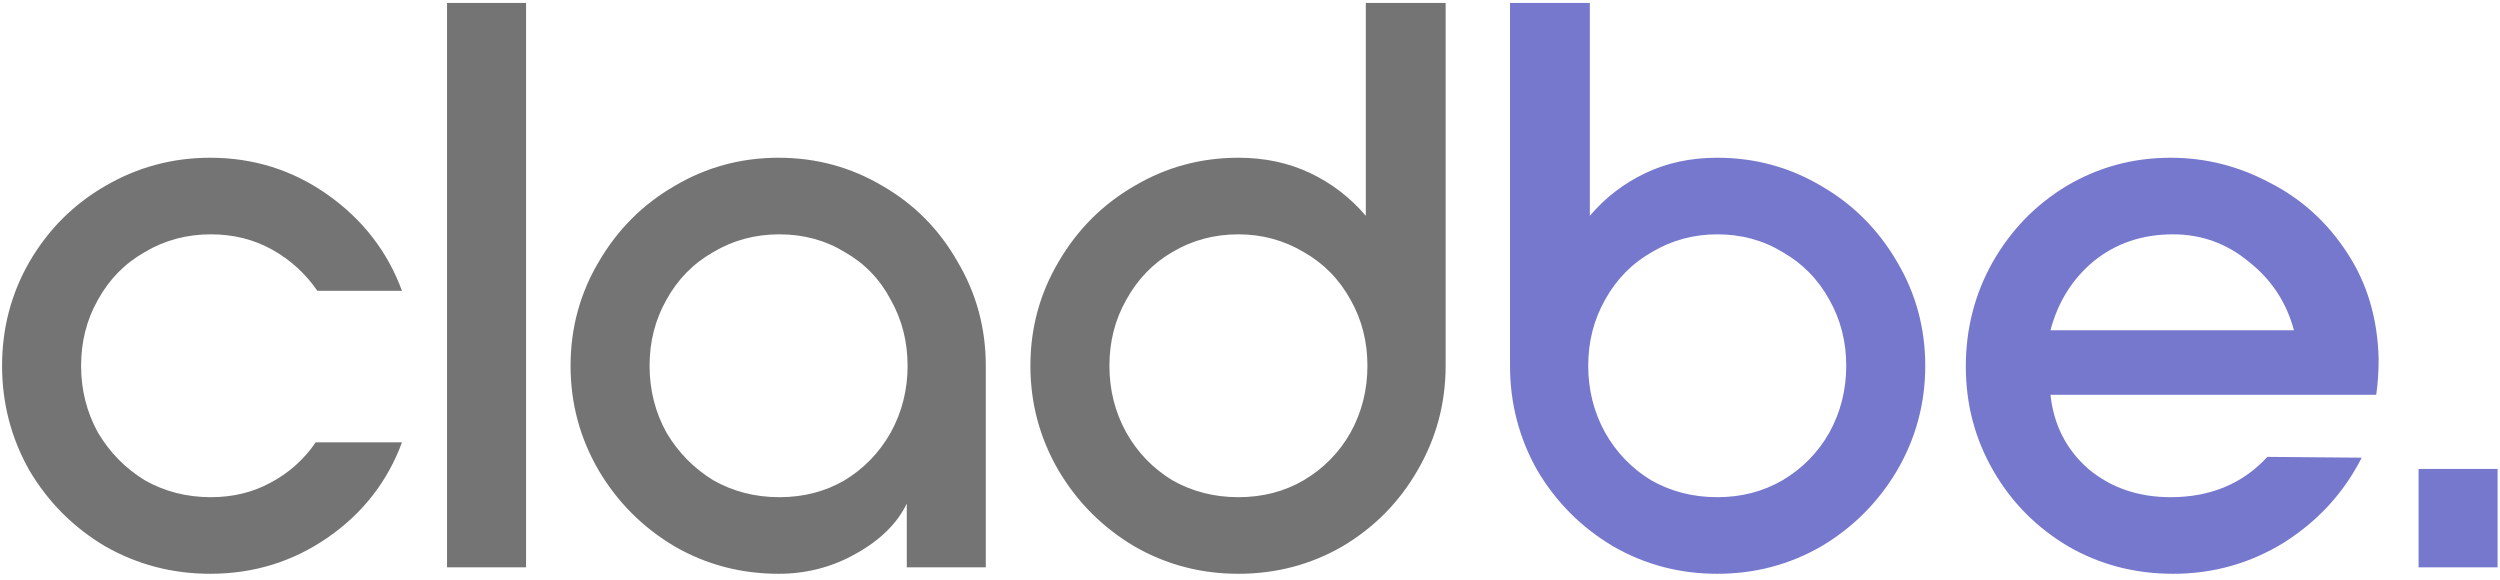
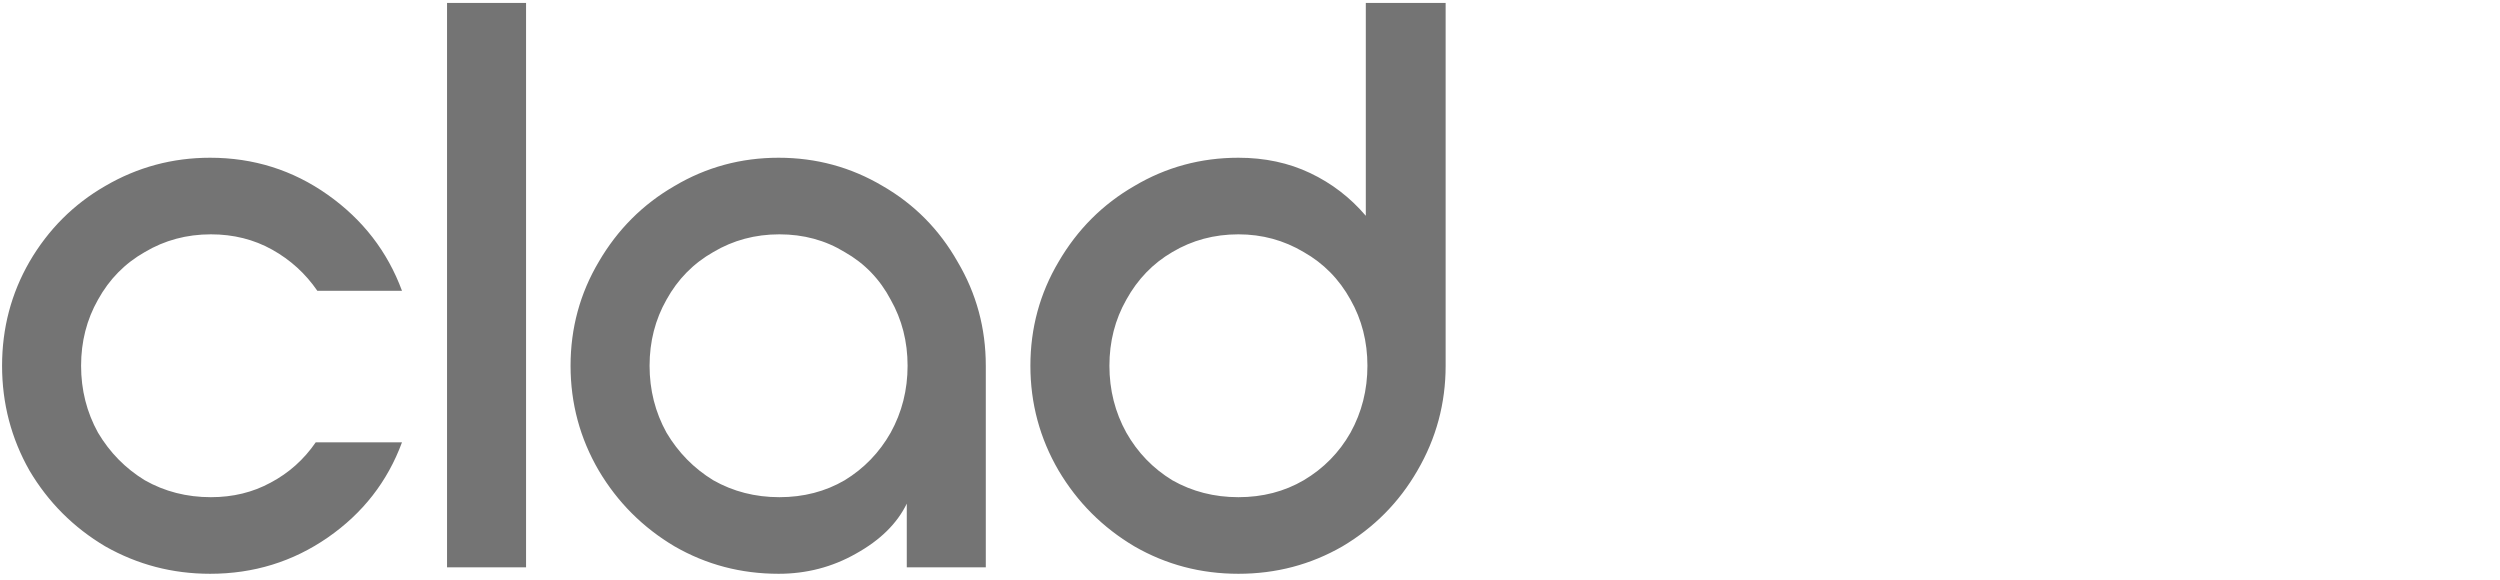
<svg xmlns="http://www.w3.org/2000/svg" width="401" height="93" viewBox="0 0 401 93" fill="none">
  <path d="M33.698 92.035C27.663 92.035 22.059 90.569 16.886 87.638C11.799 84.62 7.746 80.567 4.729 75.481C1.797 70.308 0.332 64.703 0.332 58.668C0.332 52.633 1.797 47.072 4.729 41.985C7.746 36.811 11.799 32.759 16.886 29.828C22.059 26.81 27.663 25.301 33.698 25.301C40.682 25.301 46.976 27.284 52.58 31.25C58.184 35.216 62.151 40.346 64.478 46.64H50.899C49.002 43.881 46.588 41.683 43.657 40.045C40.725 38.407 37.449 37.587 33.828 37.587C29.948 37.587 26.413 38.536 23.223 40.433C20.033 42.243 17.532 44.787 15.722 48.063C13.911 51.253 13.006 54.788 13.006 58.668C13.006 62.548 13.911 66.126 15.722 69.402C17.619 72.592 20.119 75.136 23.223 77.032C26.413 78.843 29.948 79.748 33.828 79.748C37.363 79.748 40.553 78.972 43.398 77.421C46.329 75.869 48.743 73.713 50.64 70.954H64.478C62.151 77.248 58.184 82.335 52.58 86.215C46.976 90.095 40.682 92.035 33.698 92.035ZM71.705 91V0.47H84.379V91H71.705ZM124.885 92.035C118.85 92.035 113.288 90.569 108.202 87.638C103.115 84.62 99.062 80.567 96.045 75.481C93.027 70.308 91.518 64.703 91.518 58.668C91.518 52.633 93.027 47.072 96.045 41.985C99.062 36.811 103.115 32.759 108.202 29.828C113.288 26.81 118.85 25.301 124.885 25.301C130.92 25.301 136.481 26.81 141.568 29.828C146.655 32.759 150.664 36.811 153.596 41.985C156.613 47.072 158.122 52.633 158.122 58.668V91H145.448V80.783C143.896 83.973 141.18 86.646 137.3 88.801C133.507 90.957 129.368 92.035 124.885 92.035ZM125.014 79.748C128.894 79.748 132.386 78.843 135.49 77.032C138.594 75.136 141.051 72.592 142.862 69.402C144.672 66.126 145.577 62.548 145.577 58.668C145.577 54.788 144.672 51.253 142.862 48.063C141.137 44.787 138.68 42.243 135.49 40.433C132.386 38.536 128.894 37.587 125.014 37.587C121.134 37.587 117.599 38.536 114.409 40.433C111.219 42.243 108.719 44.787 106.908 48.063C105.098 51.253 104.192 54.788 104.192 58.668C104.192 62.548 105.098 66.126 106.908 69.402C108.805 72.592 111.305 75.136 114.409 77.032C117.599 78.843 121.134 79.748 125.014 79.748ZM231.88 58.668C231.88 64.703 230.371 70.308 227.353 75.481C224.422 80.567 220.413 84.62 215.326 87.638C210.239 90.569 204.678 92.035 198.642 92.035C192.607 92.035 187.046 90.569 181.959 87.638C176.872 84.62 172.82 80.567 169.802 75.481C166.785 70.308 165.276 64.703 165.276 58.668C165.276 52.633 166.785 47.072 169.802 41.985C172.82 36.811 176.872 32.759 181.959 29.828C187.046 26.81 192.607 25.301 198.642 25.301C202.867 25.301 206.704 26.12 210.153 27.759C213.601 29.397 216.576 31.681 219.076 34.613V0.47H231.88V58.668ZM198.642 37.587C194.763 37.587 191.228 38.536 188.038 40.433C184.934 42.243 182.476 44.787 180.666 48.063C178.855 51.253 177.95 54.788 177.95 58.668C177.95 62.548 178.855 66.126 180.666 69.402C182.476 72.592 184.934 75.136 188.038 77.032C191.228 78.843 194.763 79.748 198.642 79.748C202.522 79.748 206.014 78.843 209.118 77.032C212.308 75.136 214.808 72.592 216.619 69.402C218.43 66.126 219.335 62.548 219.335 58.668C219.335 54.788 218.43 51.253 216.619 48.063C214.808 44.787 212.308 42.243 209.118 40.433C205.928 38.536 202.436 37.587 198.642 37.587Z" fill="#747474" />
-   <path d="M242.206 0.47H255.009V34.613C257.51 31.681 260.484 29.397 263.933 27.759C267.382 26.12 271.219 25.301 275.443 25.301C281.479 25.301 287.04 26.81 292.127 29.828C297.213 32.759 301.266 36.811 304.283 41.985C307.301 47.072 308.81 52.633 308.81 58.668C308.81 64.703 307.301 70.308 304.283 75.481C301.266 80.567 297.213 84.62 292.127 87.638C287.04 90.569 281.479 92.035 275.443 92.035C269.408 92.035 263.847 90.569 258.76 87.638C253.673 84.62 249.621 80.567 246.603 75.481C243.672 70.308 242.206 64.703 242.206 58.668V0.47ZM275.443 37.587C271.65 37.587 268.158 38.536 264.968 40.433C261.778 42.243 259.277 44.787 257.467 48.063C255.656 51.253 254.751 54.788 254.751 58.668C254.751 62.548 255.656 66.126 257.467 69.402C259.277 72.592 261.734 75.136 264.838 77.032C268.028 78.843 271.563 79.748 275.443 79.748C279.323 79.748 282.815 78.843 285.919 77.032C289.109 75.136 291.609 72.592 293.42 69.402C295.23 66.126 296.136 62.548 296.136 58.668C296.136 54.788 295.23 51.253 293.42 48.063C291.609 44.787 289.109 42.243 285.919 40.433C282.815 38.536 279.323 37.587 275.443 37.587ZM315.317 58.797C315.317 52.762 316.739 47.201 319.585 42.114C322.516 36.941 326.482 32.845 331.483 29.828C336.57 26.81 342.131 25.301 348.166 25.301C353.77 25.301 359.073 26.638 364.074 29.31C369.16 31.897 373.299 35.648 376.489 40.562C379.679 45.39 381.36 51.038 381.533 57.504C381.533 59.659 381.404 61.599 381.145 63.324H328.896C329.414 68.152 331.44 72.118 334.975 75.222C338.596 78.24 342.993 79.748 348.166 79.748C354.546 79.748 359.719 77.593 363.686 73.282L378.817 73.411C375.972 79.016 371.833 83.542 366.401 86.991C360.97 90.353 355.021 92.035 348.554 92.035C342.433 92.035 336.828 90.569 331.741 87.638C326.655 84.62 322.645 80.567 319.714 75.481C316.782 70.394 315.317 64.833 315.317 58.797ZM367.953 52.977C366.746 48.494 364.332 44.83 360.711 41.985C357.176 39.053 353.124 37.587 348.554 37.587C343.64 37.587 339.415 39.01 335.88 41.855C332.431 44.7 330.103 48.408 328.896 52.977H367.953ZM387.938 91V75.222H400.612V91H387.938Z" fill="#7578CD" />
</svg>